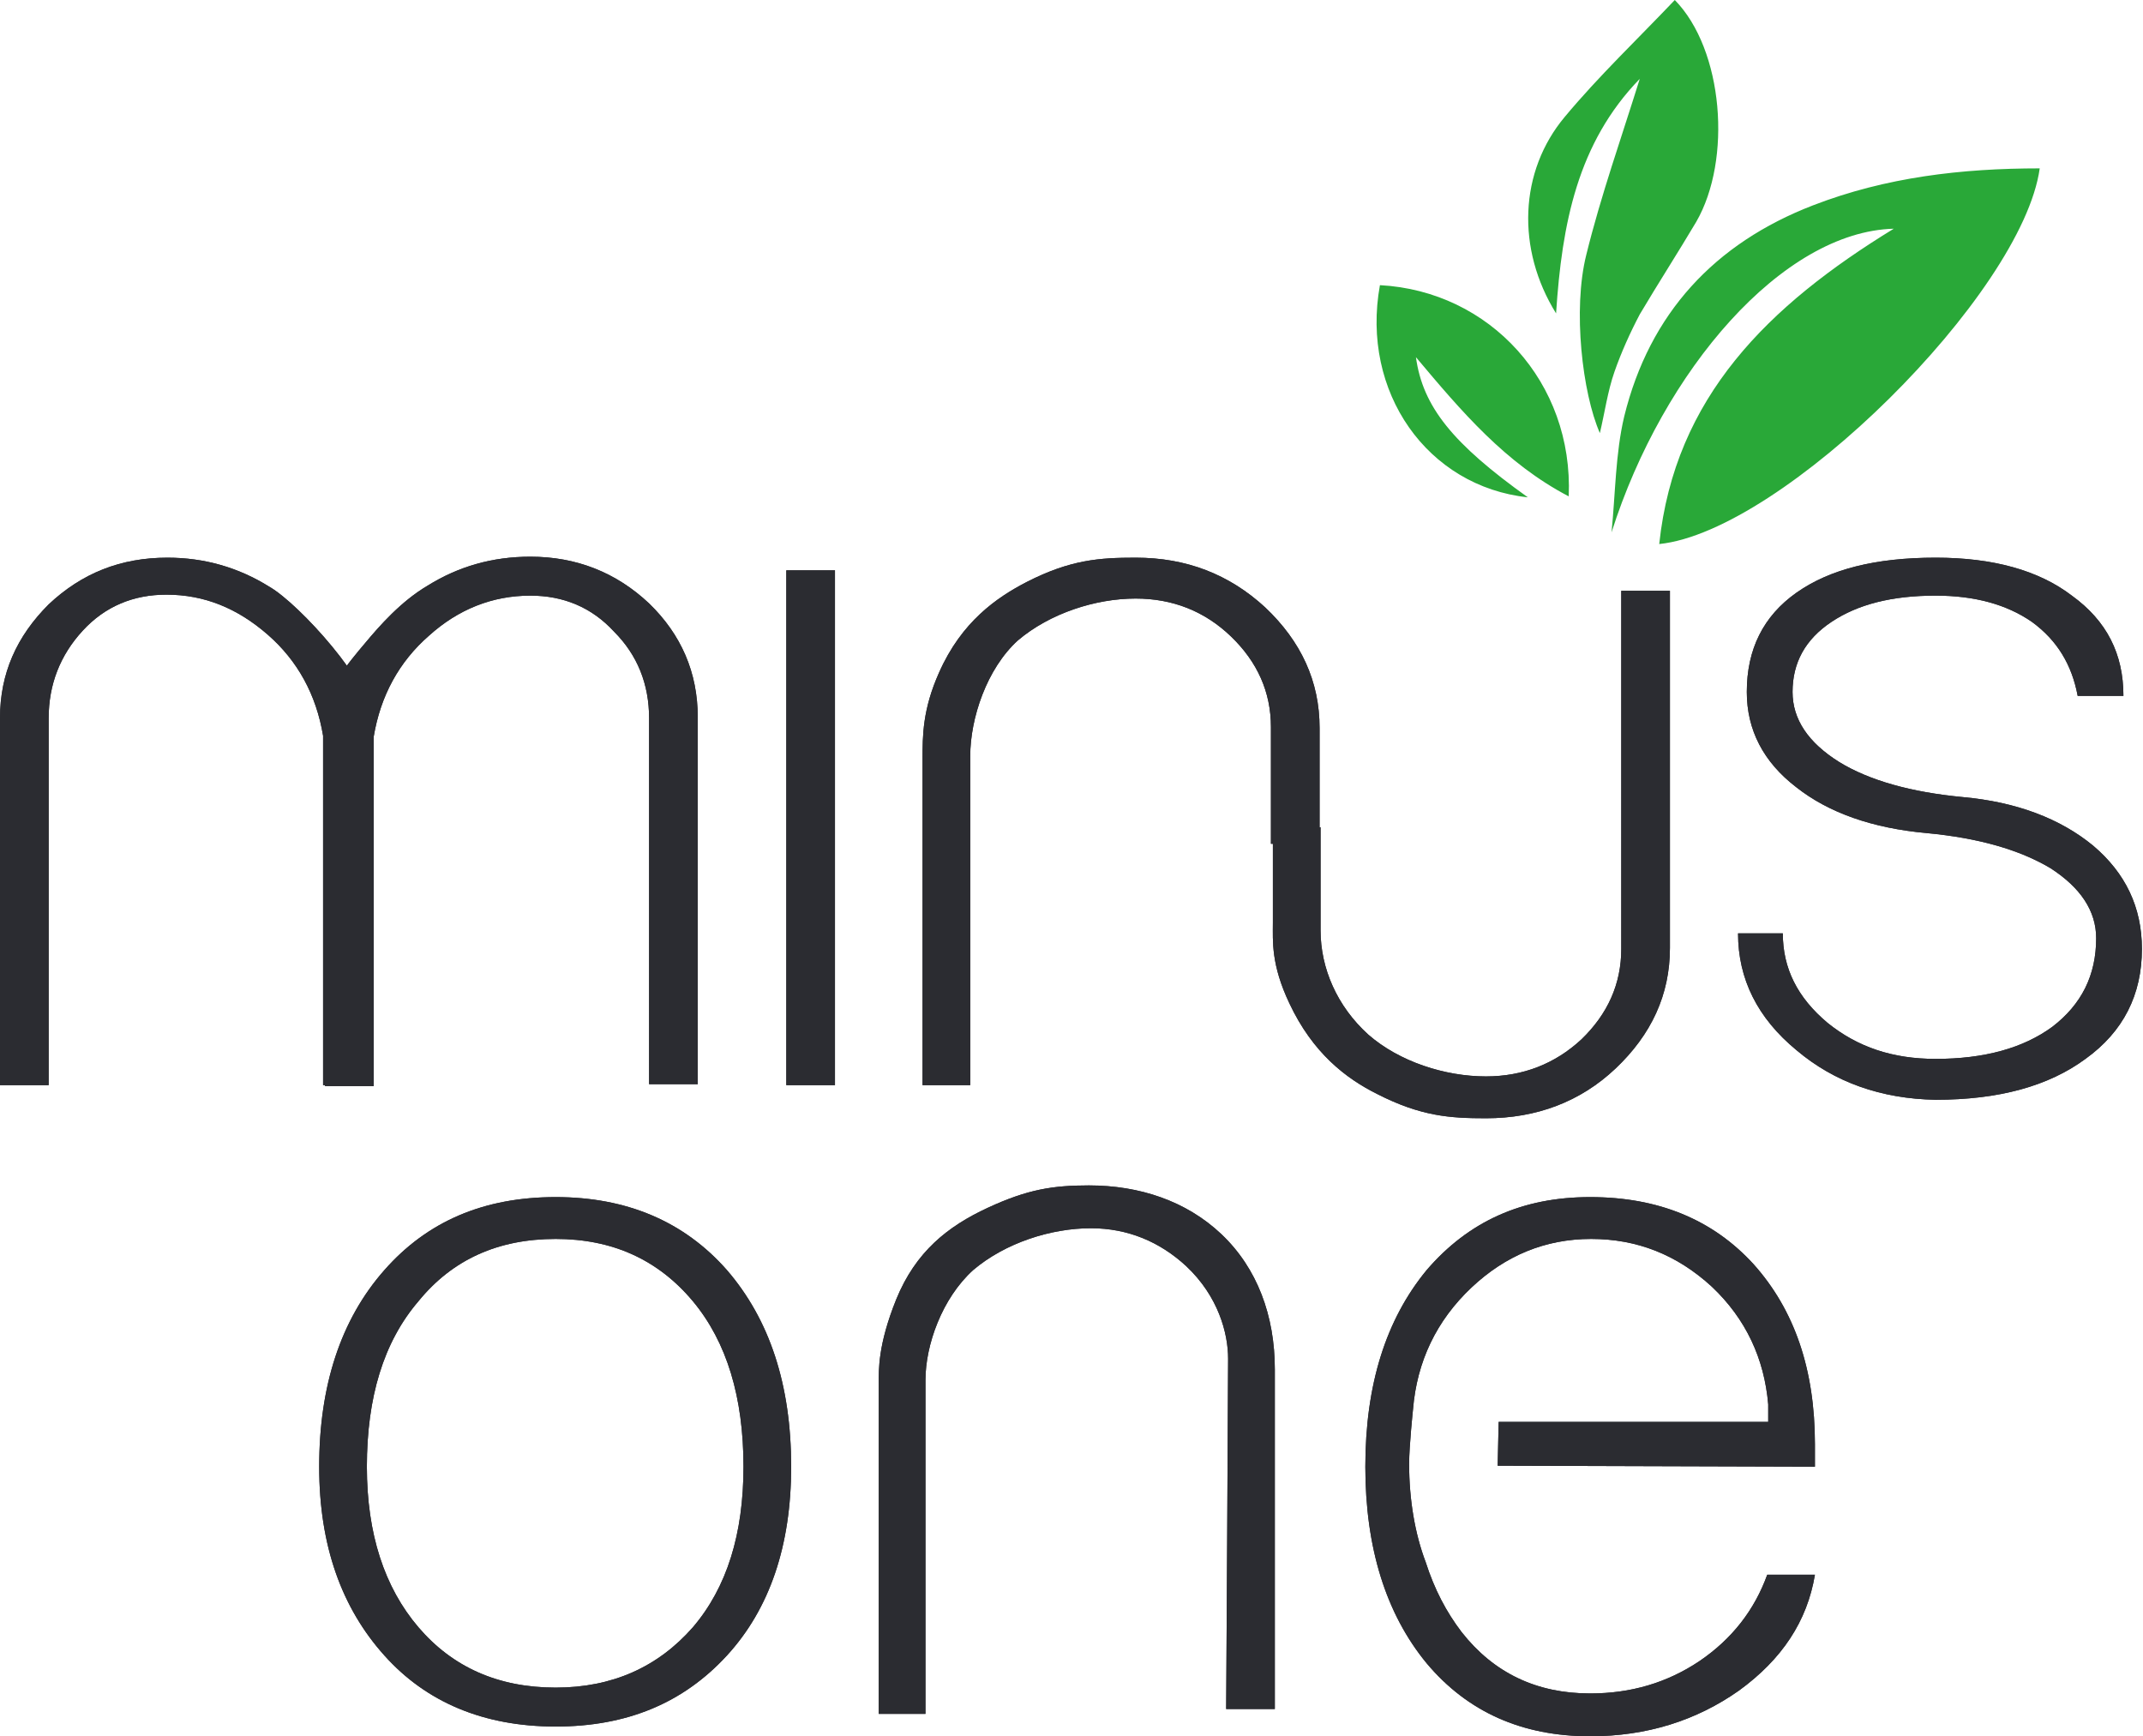
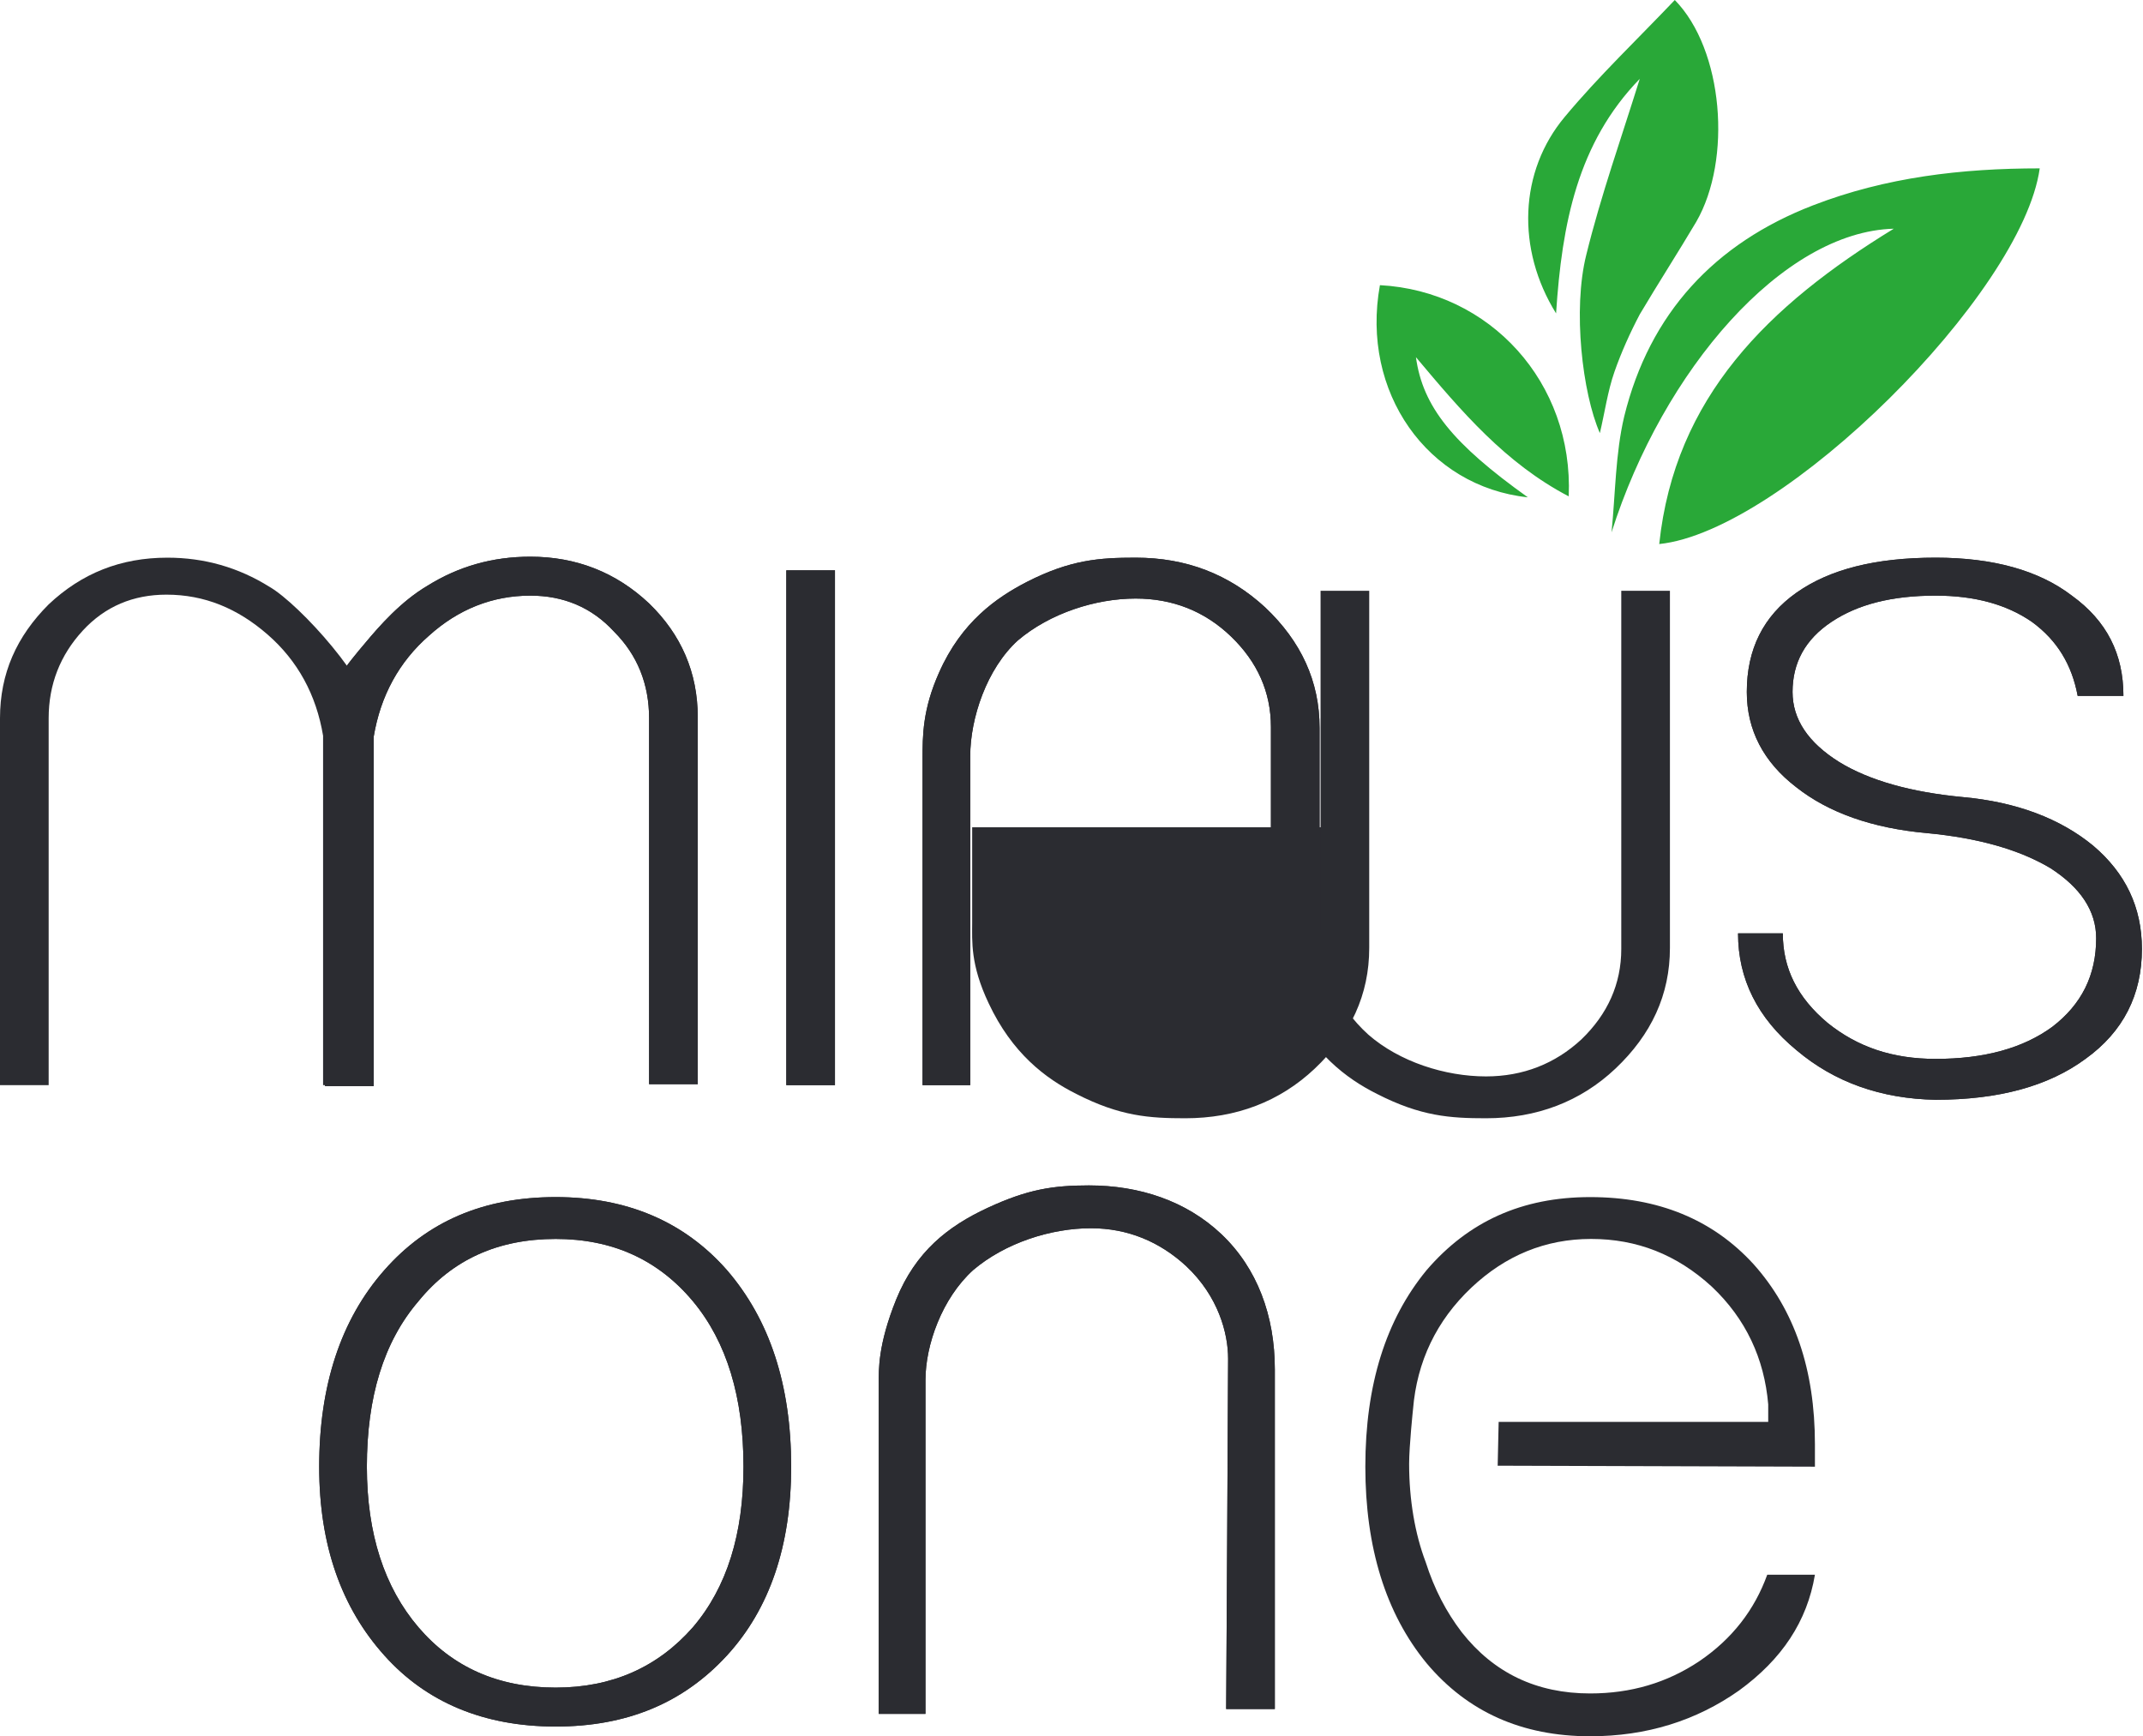
<svg xmlns="http://www.w3.org/2000/svg" t="1641797645815" class="icon" viewBox="0 0 1264 1024" version="1.1" p-id="1346" width="59.25" height="48">
  <defs>
    <style type="text/css" />
  </defs>
  <path d="M226.726 976.359c-25.256-28.126-38.457-64.861-38.457-111.354 0-47.641 12.628-86.673 38.457-115.946 25.256-28.7 58.547-43.049 101.022-43.049 41.901 0 75.767 14.35 101.022 43.049 25.256 29.274 37.883 67.731 37.883 115.946 0 46.493-12.628 83.803-37.883 111.354-25.83 28.126-59.121 41.901-101.022 41.901-42.475 0-76.341-14.35-101.022-41.901m181.955-16.646c20.09-23.534 29.848-55.103 29.848-94.709 0-40.753-9.758-73.471-29.848-97.578-20.664-24.682-47.641-36.735-80.933-36.735-33.865 0-60.843 12.054-80.933 36.735-20.664 24.108-30.422 56.825-30.422 97.578 0 39.605 10.332 71.175 30.422 94.709s47.067 35.587 80.933 35.587c33.291 0 60.269-12.054 80.933-35.587" fill="#2B2C31" p-id="1347" />
  <path d="M226.726 976.359c-25.256-28.126-38.457-64.861-38.457-111.354 0-47.641 12.628-86.673 38.457-115.946 25.256-28.7 58.547-43.049 101.022-43.049 41.901 0 75.767 14.35 101.022 43.049 25.256 29.274 37.883 67.731 37.883 115.946 0 46.493-12.628 83.803-37.883 111.354-25.83 28.126-59.121 41.901-101.022 41.901-42.475 0-76.341-14.35-101.022-41.901m181.955-16.646c20.09-23.534 29.848-55.103 29.848-94.709 0-40.753-9.758-73.471-29.848-97.578-20.664-24.682-47.641-36.735-80.933-36.735-33.865 0-60.843 12.054-80.933 36.735-20.664 24.108-30.422 56.825-30.422 97.578 0 39.605 10.332 71.175 30.422 94.709s47.067 35.587 80.933 35.587c33.291 0 60.269-12.054 80.933-35.587M463.785 336.359h28.7v303.641h-28.7z" fill="#2B2C31" p-id="1348" />
  <path d="M463.785 336.359h28.7v303.641h-28.7zM544.143 640V447.713c0-13.776 0-29.274 9.758-51.085 13.202-29.848 33.865-44.197 51.659-53.381 25.83-13.202 43.049-14.35 64.287-14.35 29.848 0 55.103 9.758 76.341 29.274 21.238 20.09 32.143 43.623 32.143 71.175v68.305h-28.7v-68.879c0-20.664-8.036-38.457-23.534-53.381-15.498-14.924-34.439-22.386-56.251-22.386-23.534 0-50.511 8.61-69.453 24.682-18.368 16.646-28.126 45.919-28.126 68.305v194.009h-28.126z" fill="#2B2C31" p-id="1349" />
  <path d="M544.143 640V447.713c0-13.776 0-29.274 9.758-51.085 13.202-29.848 33.865-44.197 51.659-53.381 25.83-13.202 43.049-14.35 64.287-14.35 29.848 0 55.103 9.758 76.341 29.274 21.238 20.09 32.143 43.623 32.143 71.175v68.305h-28.7v-68.879c0-20.664-8.036-38.457-23.534-53.381-15.498-14.924-34.439-22.386-56.251-22.386-23.534 0-50.511 8.61-69.453 24.682-18.368 16.646-28.126 45.919-28.126 68.305v194.009h-28.126zM518.314 1011.372v-195.731c0-7.462-0.574-22.386 10.332-49.363 11.48-28.126 30.422-43.049 53.955-53.955 23.534-10.906 38.457-13.202 59.695-13.202 29.848 0 57.399 9.184 78.063 28.7 21.238 20.09 31.57 48.215 31.57 79.785v200.323h-28.7s1.148-189.417 1.148-206.637c0-14.924-5.74-36.735-24.682-54.529-15.498-14.35-34.439-22.386-56.251-22.386-23.534 0-50.511 8.61-69.453 24.682-18.368 16.646-28.126 44.197-28.126 64.861v196.879h-27.552z" fill="#2B2C31" p-id="1350" />
-   <path d="M518.314 1011.372v-195.731c0-7.462-0.574-22.386 10.332-49.363 11.48-28.126 30.422-43.049 53.955-53.955 23.534-10.906 38.457-13.202 59.695-13.202 29.848 0 57.399 9.184 78.063 28.7 21.238 20.09 31.57 48.215 31.57 79.785v200.323h-28.7s1.148-189.417 1.148-206.637c0-14.924-5.74-36.735-24.682-54.529-15.498-14.35-34.439-22.386-56.251-22.386-23.534 0-50.511 8.61-69.453 24.682-18.368 16.646-28.126 44.197-28.126 64.861v196.879h-27.552zM778.906 487.892v60.843c0 22.386 9.758 44.771 28.126 61.417 18.368 16.072 45.345 24.682 69.453 24.682 21.812 0 40.753-7.462 56.251-21.812 15.498-14.924 23.534-32.717 23.534-53.381V348.413h28.7v210.655c0 27.552-10.906 51.085-32.143 71.175-20.664 19.516-46.493 29.274-76.341 29.274-21.238 0-38.457-1.148-64.287-14.35-18.368-9.184-37.883-24.108-51.659-53.381-10.906-22.96-9.758-36.735-9.758-47.641V487.892h28.126z" fill="#2B2C31" p-id="1351" />
+   <path d="M518.314 1011.372v-195.731c0-7.462-0.574-22.386 10.332-49.363 11.48-28.126 30.422-43.049 53.955-53.955 23.534-10.906 38.457-13.202 59.695-13.202 29.848 0 57.399 9.184 78.063 28.7 21.238 20.09 31.57 48.215 31.57 79.785v200.323h-28.7s1.148-189.417 1.148-206.637c0-14.924-5.74-36.735-24.682-54.529-15.498-14.35-34.439-22.386-56.251-22.386-23.534 0-50.511 8.61-69.453 24.682-18.368 16.646-28.126 44.197-28.126 64.861v196.879h-27.552zM778.906 487.892v60.843V348.413h28.7v210.655c0 27.552-10.906 51.085-32.143 71.175-20.664 19.516-46.493 29.274-76.341 29.274-21.238 0-38.457-1.148-64.287-14.35-18.368-9.184-37.883-24.108-51.659-53.381-10.906-22.96-9.758-36.735-9.758-47.641V487.892h28.126z" fill="#2B2C31" p-id="1351" />
  <path d="M778.906 487.892v60.843c0 22.386 9.758 44.771 28.126 61.417 18.368 16.072 45.345 24.682 69.453 24.682 21.812 0 40.753-7.462 56.251-21.812 15.498-14.924 23.534-32.717 23.534-53.381V348.413h28.7v210.655c0 27.552-10.906 51.085-32.143 71.175-20.664 19.516-46.493 29.274-76.341 29.274-21.238 0-38.457-1.148-64.287-14.35-18.368-9.184-37.883-24.108-51.659-53.381-10.906-22.96-9.758-36.735-9.758-47.641V487.892h28.126zM1059.587 619.336c-22.96-18.942-34.439-41.901-34.439-68.879h26.404c0 20.664 8.61 37.883 26.404 52.807 17.794 14.35 38.457 21.238 63.713 21.238 28.7 0 51.659-6.314 68.879-18.942 17.22-13.202 25.83-30.422 25.83-52.233 0-16.072-9.184-29.848-26.978-41.327-18.368-10.906-42.475-17.794-72.897-20.664-32.143-2.87-57.973-12.054-76.915-26.978-19.516-14.924-29.274-33.865-29.274-56.251 0-25.256 9.758-44.771 29.274-58.547 19.516-13.776 46.493-20.664 82.081-20.664 33.865 0 60.843 7.462 80.359 22.386 20.664 14.924 30.422 34.439 30.422 59.121h-26.978c-3.444-18.368-12.054-32.717-26.978-43.623-14.924-10.332-33.865-15.498-56.825-15.498-25.83 0-45.919 5.166-61.417 15.498-15.498 10.332-22.96 24.108-22.96 41.327 0 16.072 9.184 29.848 27.552 41.327 17.794 10.906 42.475 17.794 72.897 20.664 31.57 2.87 57.399 12.628 76.915 28.7 18.942 16.072 28.7 36.161 28.7 60.843 0 26.978-10.906 48.789-33.291 64.861-21.812 16.072-51.085 24.108-88.395 24.108-32.143-0.574-59.695-10.332-82.081-29.274" fill="#2B2C31" p-id="1352" />
  <path d="M1059.587 619.336c-22.96-18.942-34.439-41.901-34.439-68.879h26.404c0 20.664 8.61 37.883 26.404 52.807 17.794 14.35 38.457 21.238 63.713 21.238 28.7 0 51.659-6.314 68.879-18.942 17.22-13.202 25.83-30.422 25.83-52.233 0-16.072-9.184-29.848-26.978-41.327-18.368-10.906-42.475-17.794-72.897-20.664-32.143-2.87-57.973-12.054-76.915-26.978-19.516-14.924-29.274-33.865-29.274-56.251 0-25.256 9.758-44.771 29.274-58.547 19.516-13.776 46.493-20.664 82.081-20.664 33.865 0 60.843 7.462 80.359 22.386 20.664 14.924 30.422 34.439 30.422 59.121h-26.978c-3.444-18.368-12.054-32.717-26.978-43.623-14.924-10.332-33.865-15.498-56.825-15.498-25.83 0-45.919 5.166-61.417 15.498-15.498 10.332-22.96 24.108-22.96 41.327 0 16.072 9.184 29.848 27.552 41.327 17.794 10.906 42.475 17.794 72.897 20.664 31.57 2.87 57.399 12.628 76.915 28.7 18.942 16.072 28.7 36.161 28.7 60.843 0 26.978-10.906 48.789-33.291 64.861-21.812 16.072-51.085 24.108-88.395 24.108-32.143-0.574-59.695-10.332-82.081-29.274M215.247 379.408c8.61-10.332 21.238-24.682 36.735-33.865 18.368-11.48 38.457-17.22 60.843-17.22 26.978 0 50.511 9.184 70.027 27.552 18.942 18.368 28.7 40.753 28.7 67.157v216.395h-28.7V423.605c0-20.09-6.888-37.309-20.664-51.085-13.202-14.35-29.848-21.238-49.363-21.238-22.386 0-42.475 8.036-59.695 23.534-17.794 15.498-28.7 35.587-32.717 59.695v206.063h-28.7V423.605c-0.574-16.072 14.35-33.291 23.534-44.197" fill="#2B2C31" p-id="1353" />
  <path d="M215.247 379.408c8.61-10.332 21.238-24.682 36.735-33.865 18.368-11.48 38.457-17.22 60.843-17.22 26.978 0 50.511 9.184 70.027 27.552 18.942 18.368 28.7 40.753 28.7 67.157v216.395h-28.7V423.605c0-20.09-6.888-37.309-20.664-51.085-13.202-14.35-29.848-21.238-49.363-21.238-22.386 0-42.475 8.036-59.695 23.534-17.794 15.498-28.7 35.587-32.717 59.695v206.063h-28.7V423.605c-0.574-16.072 14.35-33.291 23.534-44.197z" fill="#2B2C31" p-id="1354" />
  <path d="M219.265 423.605v216.395h-28.7V433.937c-4.018-24.108-14.924-44.197-32.717-59.695s-37.309-23.534-59.695-23.534c-19.516 0-36.161 6.888-49.363 21.238S28.7 403.516 28.7 423.605v216.395H0V423.605c0-26.404 9.758-48.215 28.7-67.157 19.516-18.368 42.475-27.552 70.027-27.552 21.812 0 41.901 5.74 60.269 17.22 17.794 10.332 60.269 57.399 60.269 77.489" fill="#2B2C31" p-id="1355" />
-   <path d="M219.265 423.605v216.395h-28.7V433.937c-4.018-24.108-14.924-44.197-32.717-59.695s-37.309-23.534-59.695-23.534c-19.516 0-36.161 6.888-49.363 21.238S28.7 403.516 28.7 423.605v216.395H0V423.605c0-26.404 9.758-48.215 28.7-67.157 19.516-18.368 42.475-27.552 70.027-27.552 21.812 0 41.901 5.74 60.269 17.22 17.794 10.332 60.269 57.399 60.269 77.489M1070.493 865.004v-13.202c0-44.197-12.054-79.211-36.161-106.188-24.108-26.404-56.251-39.605-96.43-39.605s-71.749 14.35-96.43 43.049c-24.108 29.274-36.161 67.731-36.161 115.946 0 47.641 12.054 86.673 36.161 115.946 24.108 28.7 56.251 43.049 96.43 43.049 33.291 0 62.565-9.184 87.821-26.978 25.256-18.368 40.179-40.753 44.771-68.305h-28.126c-7.462 20.664-20.664 37.883-40.179 51.085-18.942 12.628-40.179 18.942-64.287 18.942-31.57 0-56.825-12.054-75.767-36.161-9.184-12.054-16.072-25.256-21.238-41.327-6.314-16.646-9.758-36.735-9.758-57.973 0-10.332 2.296-32.143 2.296-32.143 2.296-28.126 13.776-52.233 34.439-71.749 20.09-18.942 43.623-28.7 70.601-28.7s50.511 9.184 71.175 28.126c20.09 18.942 30.996 42.475 33.291 69.453v10.332H883.946l-0.574 25.83 187.121 0.574z" fill="#2B2C31" p-id="1356" />
  <path d="M1070.493 865.004v-13.202c0-44.197-12.054-79.211-36.161-106.188-24.108-26.404-56.251-39.605-96.43-39.605s-71.749 14.35-96.43 43.049c-24.108 29.274-36.161 67.731-36.161 115.946 0 47.641 12.054 86.673 36.161 115.946 24.108 28.7 56.251 43.049 96.43 43.049 33.291 0 62.565-9.184 87.821-26.978 25.256-18.368 40.179-40.753 44.771-68.305h-28.126c-7.462 20.664-20.664 37.883-40.179 51.085-18.942 12.628-40.179 18.942-64.287 18.942-31.57 0-56.825-12.054-75.767-36.161-9.184-12.054-16.072-25.256-21.238-41.327-6.314-16.646-9.758-36.735-9.758-57.973 0-10.332 2.296-32.143 2.296-32.143 2.296-28.126 13.776-52.233 34.439-71.749 20.09-18.942 43.623-28.7 70.601-28.7s50.511 9.184 71.175 28.126c20.09 18.942 30.996 42.475 33.291 69.453v10.332H883.946l-0.574 25.83 187.121 0.574z" fill="#2B2C31" p-id="1357" />
  <path d="M1203.085 99.3c-10.332 74.045-151.534 214.099-224.43 221.561 9.184-86.673 64.287-140.628 138.332-185.973-65.435 1.722-136.036 83.229-166.457 179.085 2.296-22.96 2.296-46.493 7.462-68.305 14.924-60.843 53.381-102.17 111.354-124.556 43.049-16.646 87.821-21.812 133.74-21.812M917.812 184.825c-23.534-37.883-21.812-83.803 5.166-115.946 20.09-24.108 43.049-45.919 64.861-68.879 28.7 29.274 33.865 94.135 12.628 130.87-10.906 18.368-22.386 36.161-33.291 54.529-5.74 10.906-10.906 22.386-14.924 33.865-4.018 11.48-5.74 24.108-8.61 36.161-10.332-23.534-16.072-72.897-8.036-105.04 8.61-35.013 20.664-68.879 31.57-103.892-36.735 37.883-45.919 85.525-49.363 138.332M813.919 168.179c64.861 3.444 114.224 57.399 111.354 124.556-37.309-19.516-63.139-49.937-90.117-82.081 4.018 29.274 21.812 51.085 66.009 82.655-59.121-6.314-98.726-61.991-87.247-125.13" fill="#29A838" p-id="1358" />
</svg>